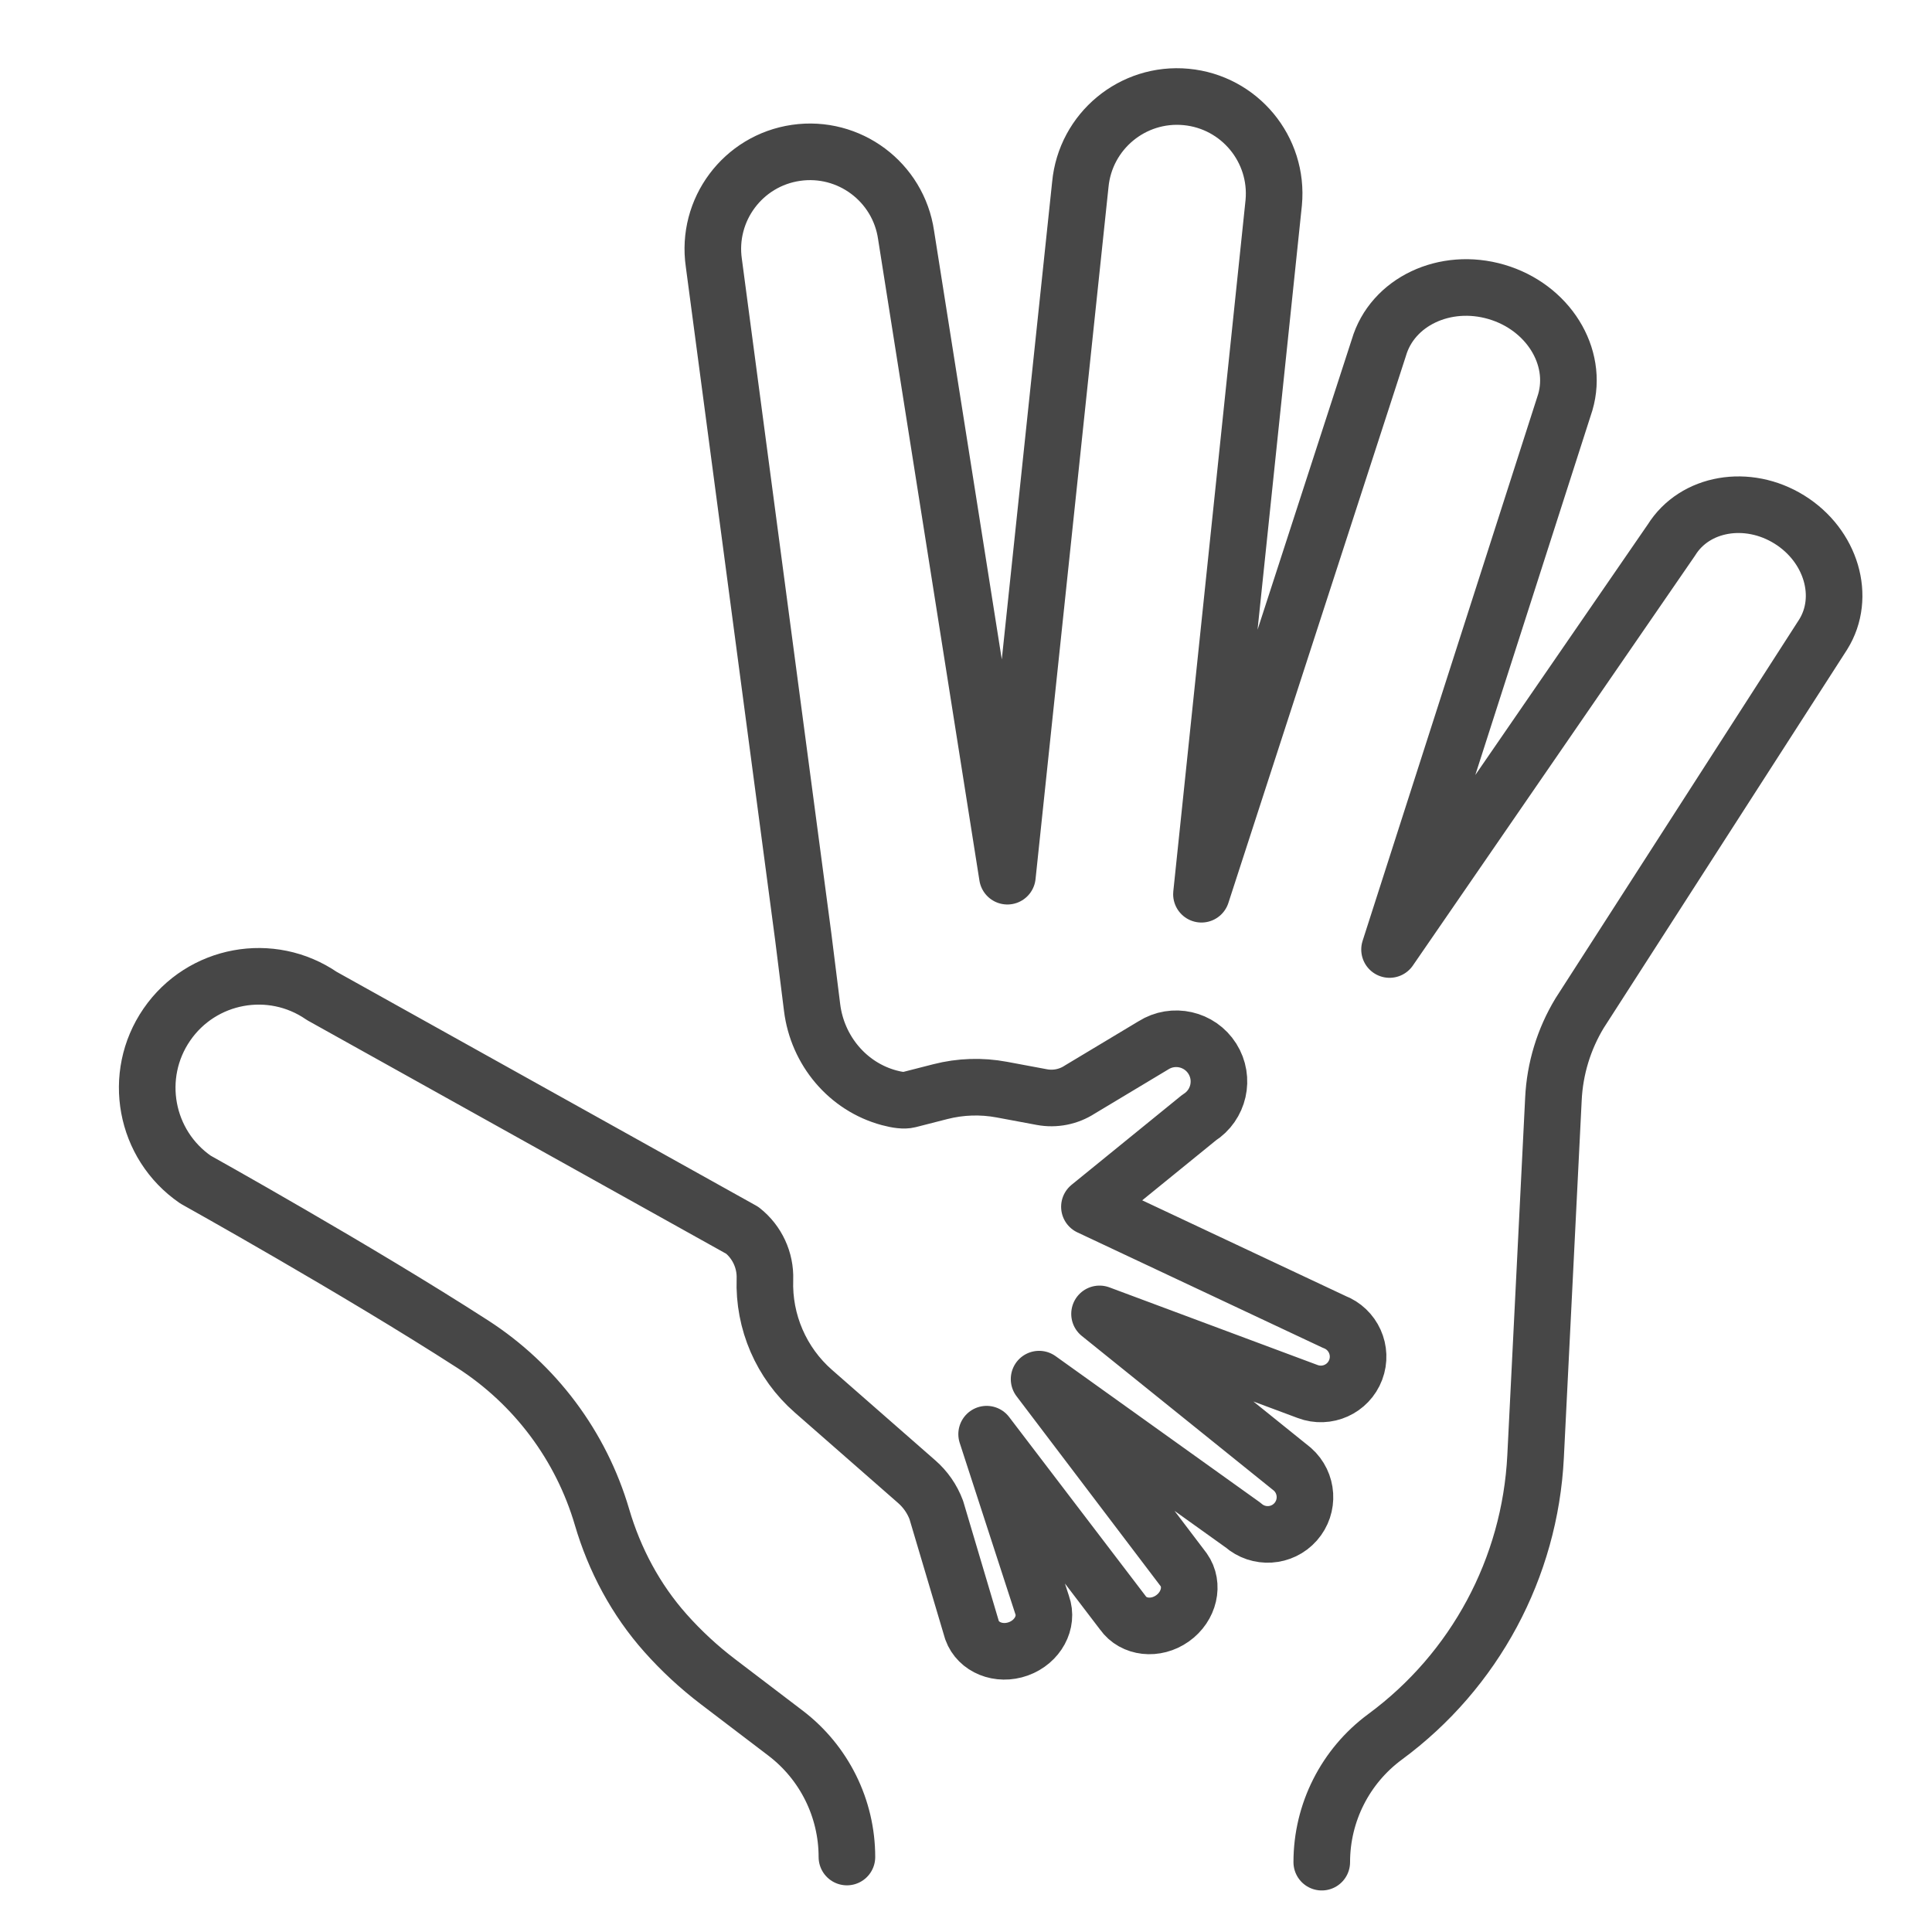
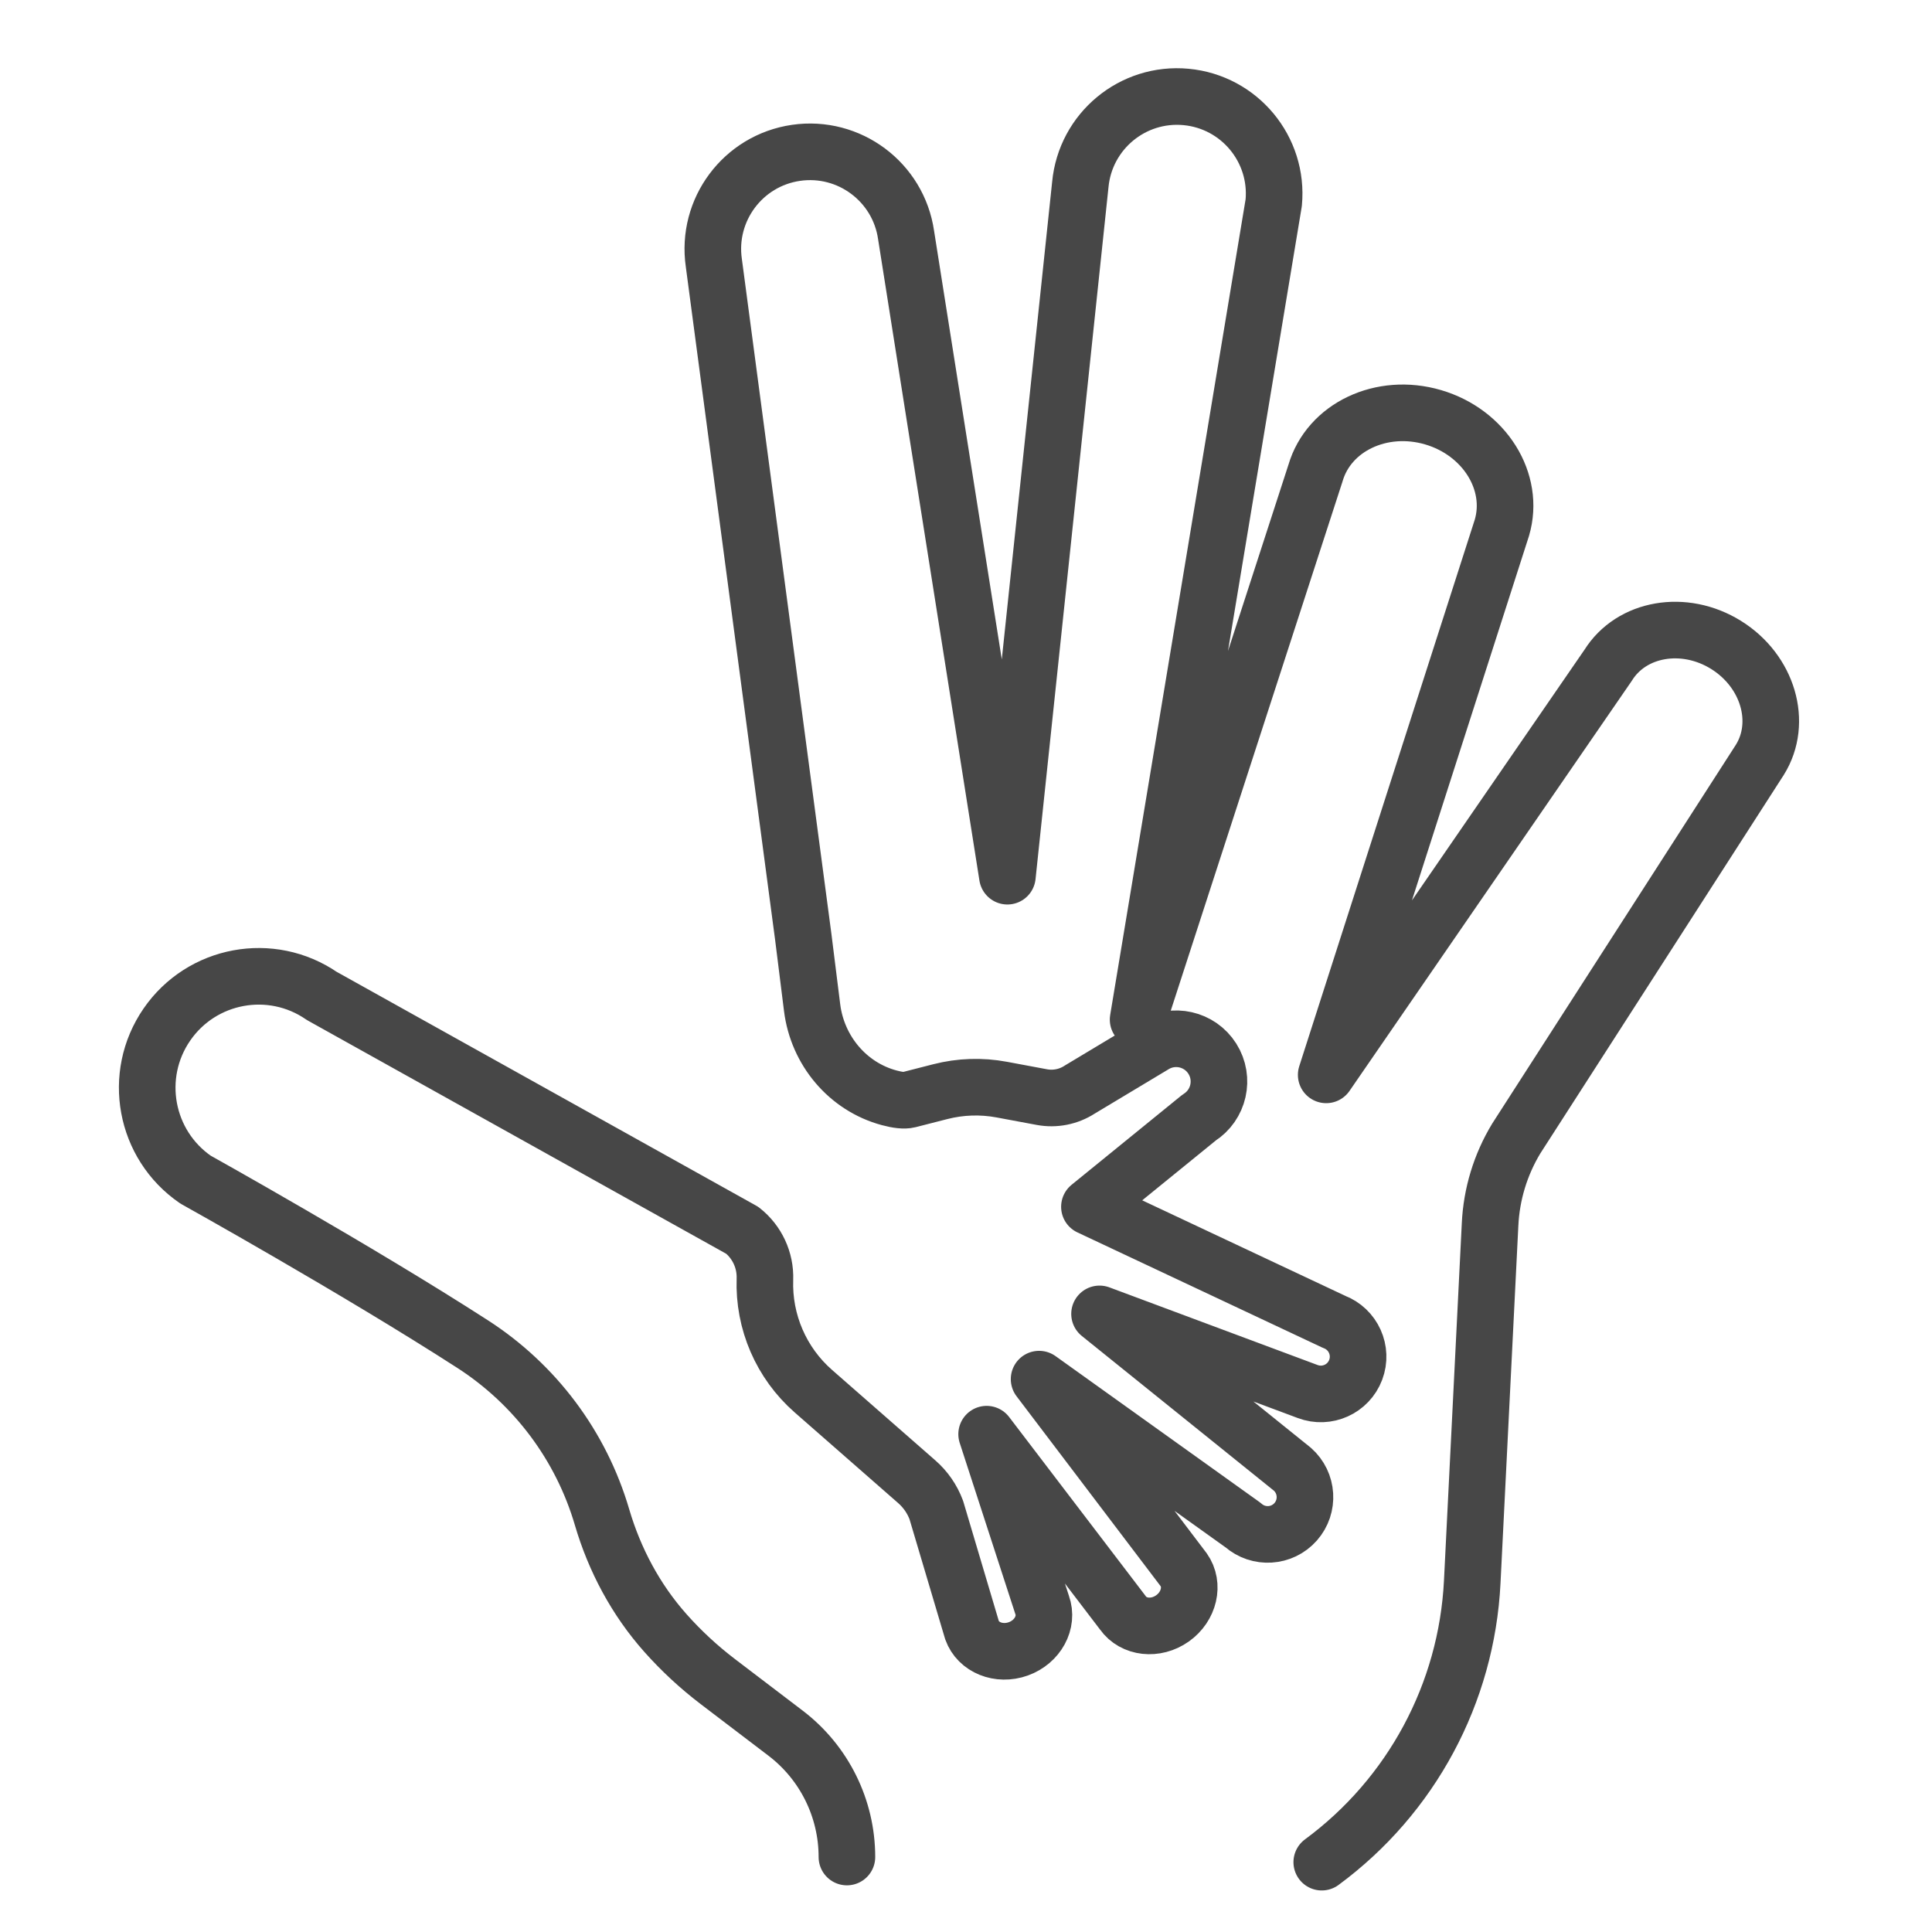
<svg xmlns="http://www.w3.org/2000/svg" enable-background="new 0 0 512 512" id="Layer_2" version="1.1" viewBox="0 0 512 512" xml:space="preserve">
-   <path d="  M350.281,493.492c0-13.112,6.231-25.444,16.788-33.222l0,0c23.765-17.511,38.405-44.773,39.876-74.256l4.727-94.724  c0.377-8.06,2.764-15.897,6.944-22.799l64.558-100.367c6.157-9.902,2.143-23.528-8.965-30.436l0,0  c-11.108-6.907-25.105-4.48-31.262,5.421l-74.703,108.522l46.569-145.019c3.565-12.16-4.604-25.259-18.246-29.258l0,0  c-13.641-3.999-27.59,2.616-31.154,14.776l-47.015,144.852L337.549,53.72c1.326-14.154-9.073-26.702-23.227-28.028l0,0  c-14.154-1.326-26.702,9.073-28.028,23.227L266.969,232.2L240.121,62.282c-2.042-14.068-15.101-23.818-29.169-21.776l0,0  c-14.068,2.042-23.818,15.101-21.776,29.169l23.694,178.587l2.348,18.782c1.417,11.333,9.4,20.925,20.431,23.887  c2.146,0.576,3.986,0.814,5.183,0.507l8.369-2.142c5.321-1.362,10.875-1.545,16.274-0.538l10.618,1.982  c3.486,0.651,7.088-0.065,10.06-1.999l19.501-11.708c5.291-3.341,12.288-1.76,15.629,3.53l0,0c3.341,5.291,1.76,12.288-3.531,15.629  l-29.043,23.614l64.823,30.489c5.1,1.931,7.669,7.63,5.738,12.731v0c-1.931,5.1-7.63,7.669-12.731,5.738l-55.149-20.569  l51.096,41.157c4.091,3.606,4.484,9.846,0.878,13.937v0c-3.606,4.091-9.846,4.484-13.937,0.878l-54.058-38.683l38.322,50.519  c2.809,3.967,1.479,9.738-2.972,12.889h0c-4.451,3.151-10.336,2.49-13.145-1.477l-36.107-47.346l14.714,45.27  c1.644,4.575-1.184,9.778-6.316,11.622v0c-5.132,1.844-10.625-0.369-12.269-4.943l-9.466-31.852c-1.081-2.9-2.87-5.484-5.205-7.516  l-27.369-23.972c-8.519-7.461-13.234-18.355-12.844-29.673v0c0.173-5.027-2.053-9.837-5.997-12.959L85.289,263.941  c-13.437-9.246-31.825-5.848-41.071,7.589l0,0c-9.246,13.437-5.848,31.825,7.589,41.071c0,0,42.955,23.935,73.45,43.604  c16.558,10.68,28.736,26.937,34.285,45.844l0,0c3.326,11.334,8.963,21.902,16.813,30.727c4.196,4.717,8.849,9.033,13.902,12.88  l17.917,13.642c10.251,7.805,16.269,19.95,16.269,32.834" fill="none" stroke="#474747" stroke-linecap="round" stroke-linejoin="round" stroke-miterlimit="10" stroke-width="15" />
+   <path d="  M350.281,493.492l0,0c23.765-17.511,38.405-44.773,39.876-74.256l4.727-94.724  c0.377-8.06,2.764-15.897,6.944-22.799l64.558-100.367c6.157-9.902,2.143-23.528-8.965-30.436l0,0  c-11.108-6.907-25.105-4.48-31.262,5.421l-74.703,108.522l46.569-145.019c3.565-12.16-4.604-25.259-18.246-29.258l0,0  c-13.641-3.999-27.59,2.616-31.154,14.776l-47.015,144.852L337.549,53.72c1.326-14.154-9.073-26.702-23.227-28.028l0,0  c-14.154-1.326-26.702,9.073-28.028,23.227L266.969,232.2L240.121,62.282c-2.042-14.068-15.101-23.818-29.169-21.776l0,0  c-14.068,2.042-23.818,15.101-21.776,29.169l23.694,178.587l2.348,18.782c1.417,11.333,9.4,20.925,20.431,23.887  c2.146,0.576,3.986,0.814,5.183,0.507l8.369-2.142c5.321-1.362,10.875-1.545,16.274-0.538l10.618,1.982  c3.486,0.651,7.088-0.065,10.06-1.999l19.501-11.708c5.291-3.341,12.288-1.76,15.629,3.53l0,0c3.341,5.291,1.76,12.288-3.531,15.629  l-29.043,23.614l64.823,30.489c5.1,1.931,7.669,7.63,5.738,12.731v0c-1.931,5.1-7.63,7.669-12.731,5.738l-55.149-20.569  l51.096,41.157c4.091,3.606,4.484,9.846,0.878,13.937v0c-3.606,4.091-9.846,4.484-13.937,0.878l-54.058-38.683l38.322,50.519  c2.809,3.967,1.479,9.738-2.972,12.889h0c-4.451,3.151-10.336,2.49-13.145-1.477l-36.107-47.346l14.714,45.27  c1.644,4.575-1.184,9.778-6.316,11.622v0c-5.132,1.844-10.625-0.369-12.269-4.943l-9.466-31.852c-1.081-2.9-2.87-5.484-5.205-7.516  l-27.369-23.972c-8.519-7.461-13.234-18.355-12.844-29.673v0c0.173-5.027-2.053-9.837-5.997-12.959L85.289,263.941  c-13.437-9.246-31.825-5.848-41.071,7.589l0,0c-9.246,13.437-5.848,31.825,7.589,41.071c0,0,42.955,23.935,73.45,43.604  c16.558,10.68,28.736,26.937,34.285,45.844l0,0c3.326,11.334,8.963,21.902,16.813,30.727c4.196,4.717,8.849,9.033,13.902,12.88  l17.917,13.642c10.251,7.805,16.269,19.95,16.269,32.834" fill="none" stroke="#474747" stroke-linecap="round" stroke-linejoin="round" stroke-miterlimit="10" stroke-width="15" />
</svg>